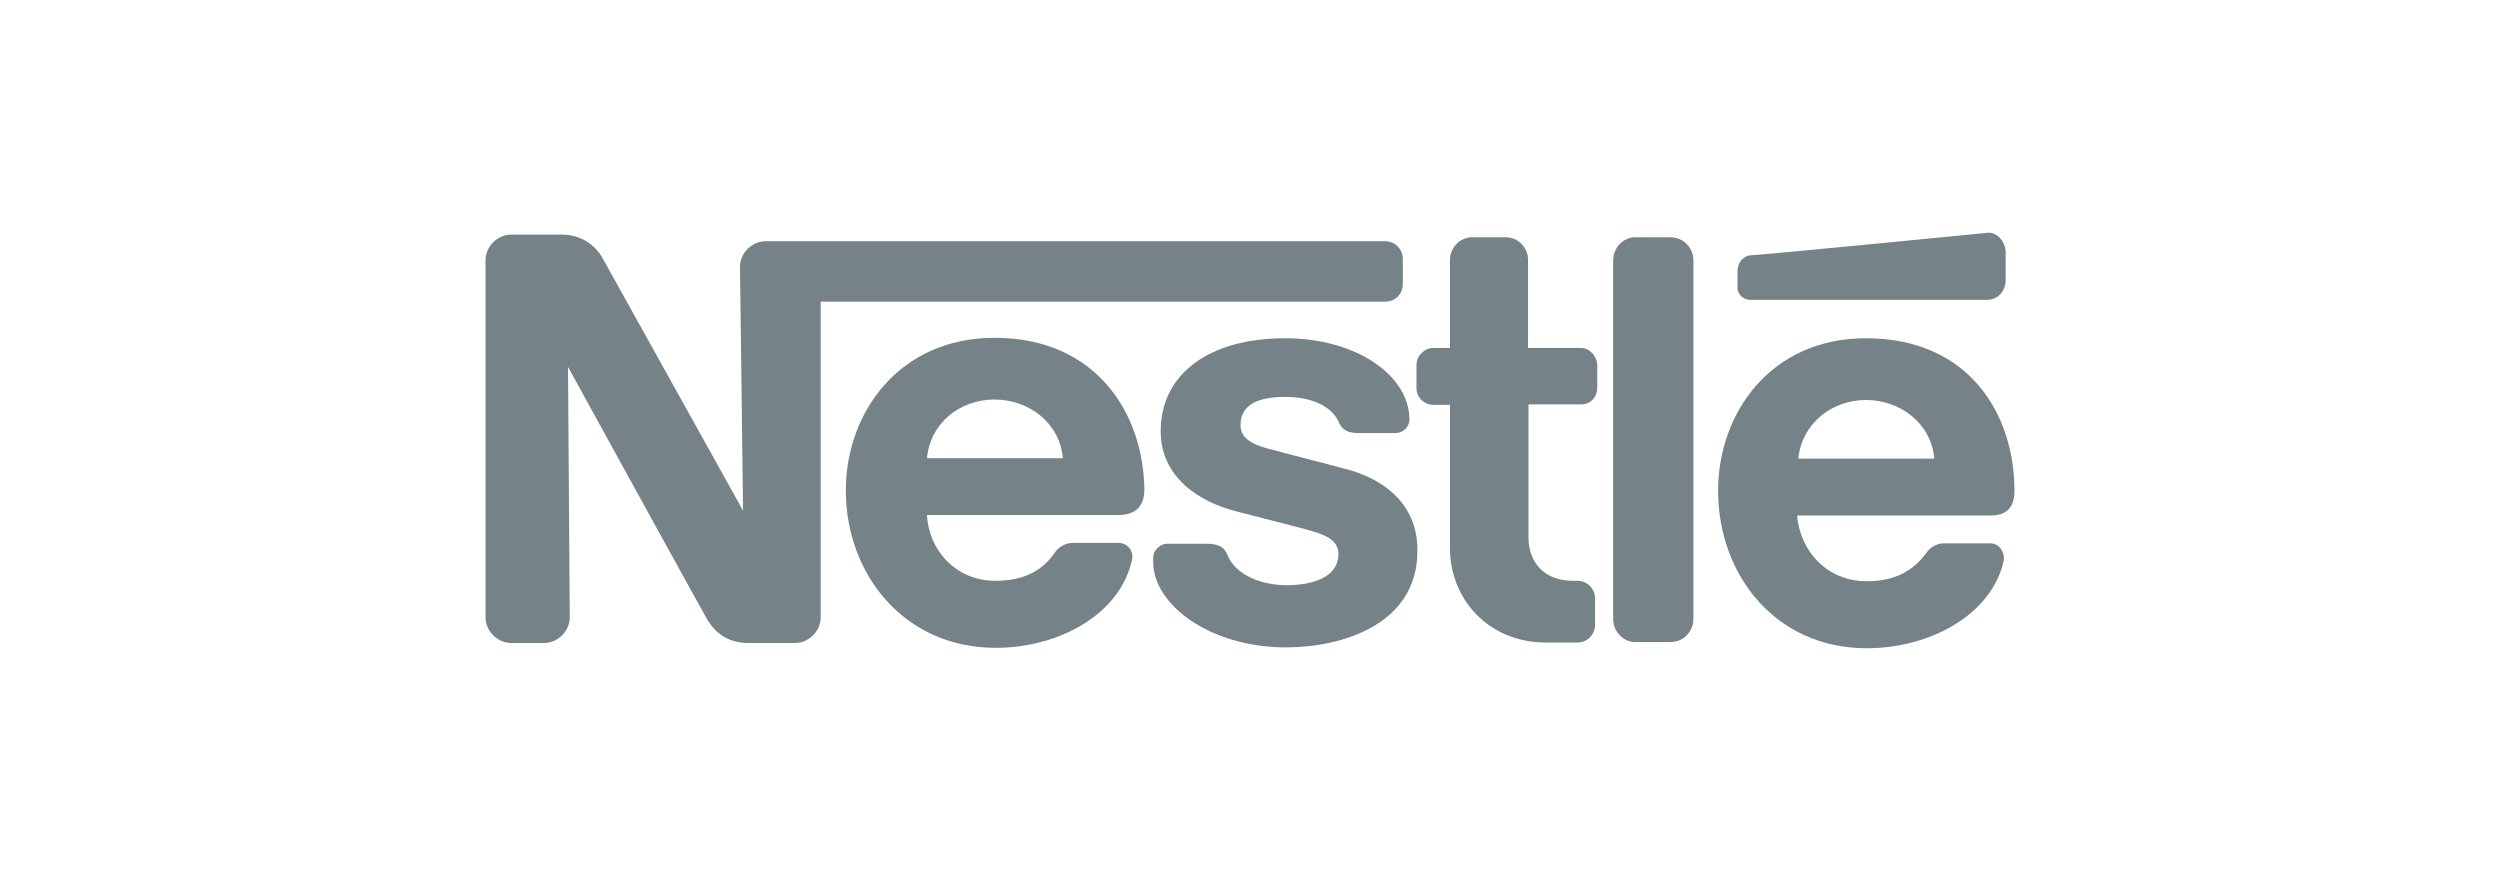
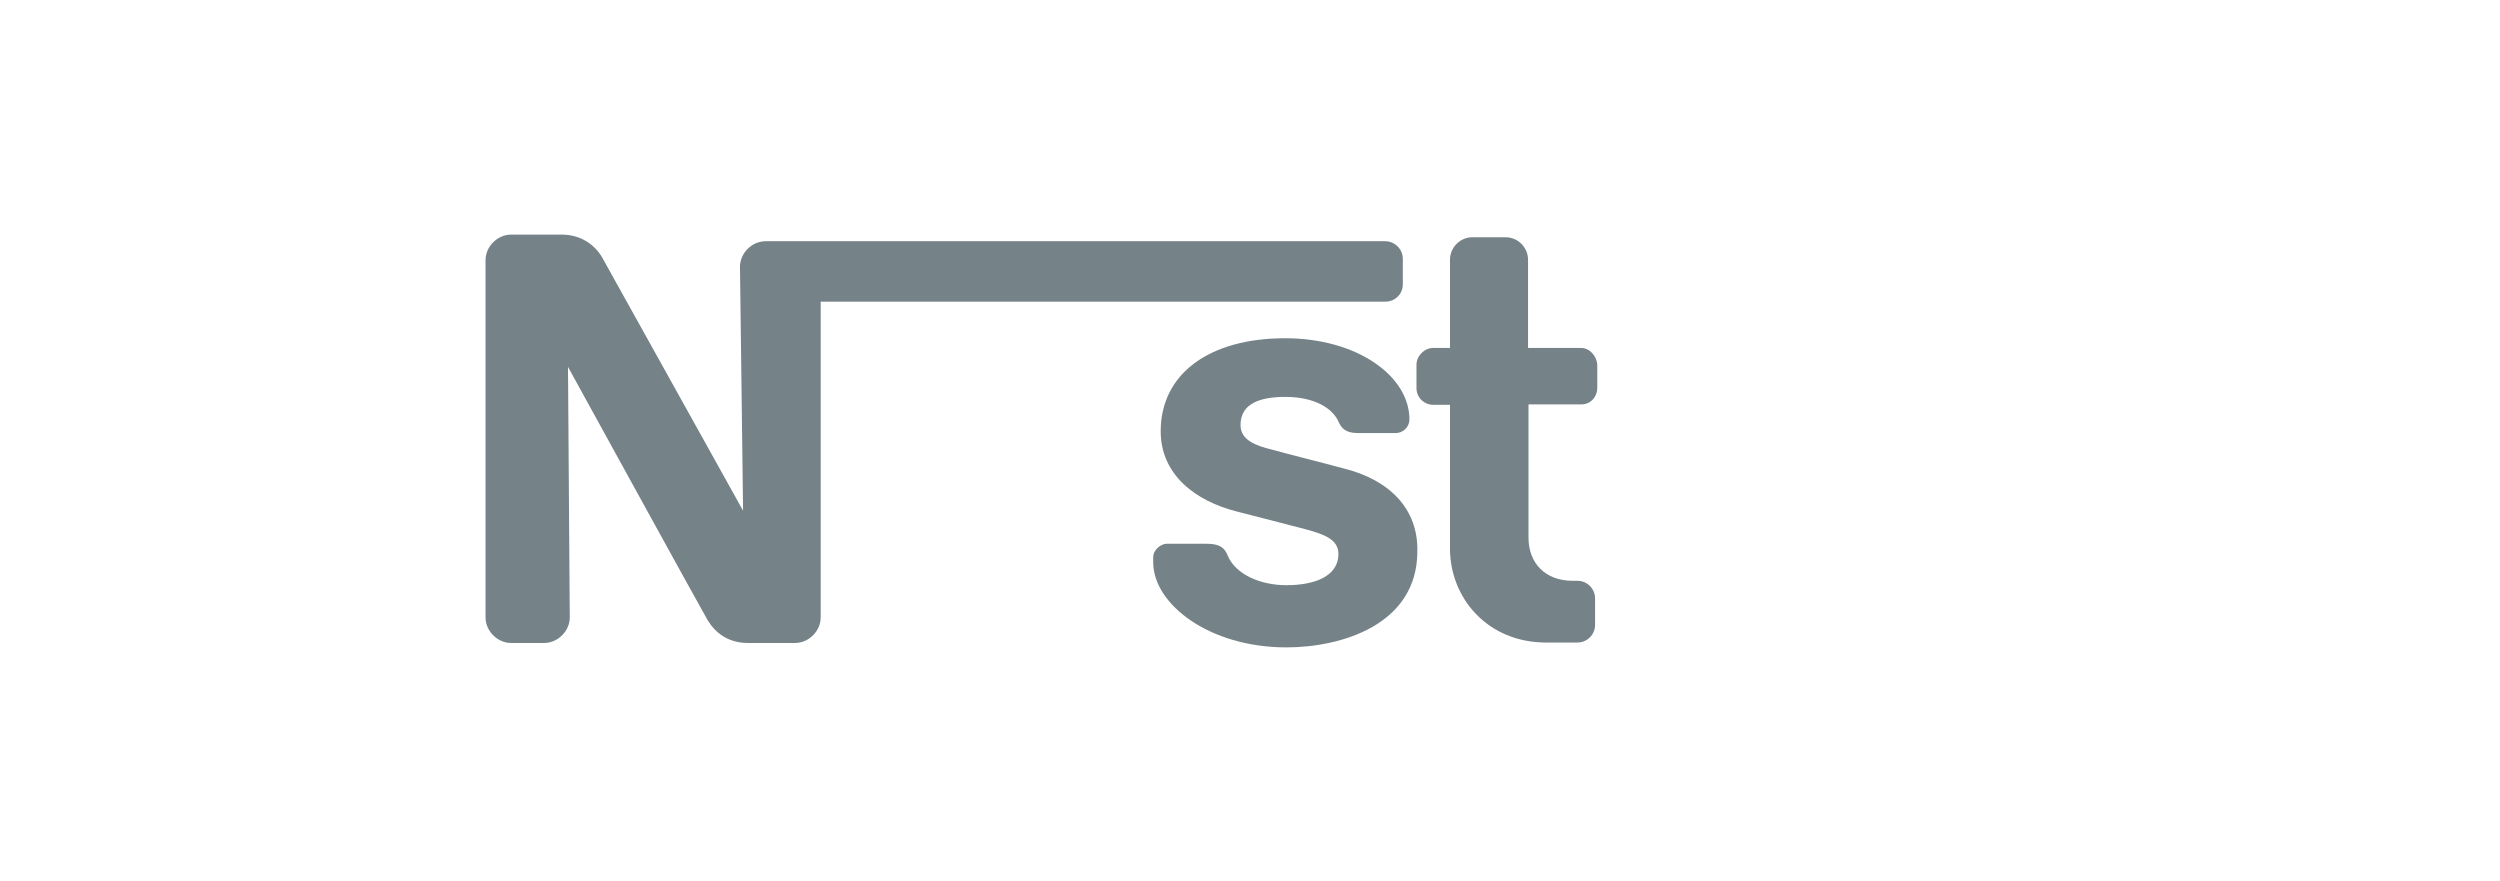
<svg xmlns="http://www.w3.org/2000/svg" version="1.1" id="Capa_1" x="0px" y="0px" viewBox="0 0 566.9 199.7" style="enable-background:new 0 0 566.9 199.7;" xml:space="preserve">
  <style type="text/css">
	.st0{fill-rule:evenodd;clip-rule:evenodd;fill:#758287;}
</style>
  <g>
-     <path class="st0" d="M396.9,68h53.7c2.4,0,4.2-2,4.2-4.4v-6.4c0-2.4-2-4.7-4.2-4.4c0,0-51.9,5.1-53.7,5.1c-1.8,0.2-2.9,1.8-2.9,3.6   v0v3.8C394,66.7,395.3,68,396.9,68z" />
-     <path class="st0" d="M225.5,76.6v14h0c8,0,14.9,5.5,15.5,13.3h-30.8c0.7-7.8,7.3-13.3,15.3-13.3L225.5,76.6   c-21.5,0-33.7,16.9-33.7,34.6c0,18.9,13.1,35.7,34,35.7c14.2,0,28.2-7.5,30.9-20c0.4-1.6-0.6-3.3-2.3-3.7c-0.3-0.1-0.6-0.1-0.8-0.1   h-10.2c-1.8,0-3.3,0.9-4.2,2.2c-2.9,4.2-7.1,6.4-13.5,6.4c-8.9,0-15.1-6.9-15.5-14.9h43.3c4,0,6-2,6-5.8   C259.3,94,248.8,76.6,225.5,76.6z" />
-     <polygon class="st0" points="225.5,90.6 225.5,90.6 225.5,90.6  " />
-     <path class="st0" d="M378.7,53.8h-7.8c-2.9,0-5.1,2.4-5.1,5.3v81.2c0,2.9,2.2,5.3,5.1,5.3h7.8c3.1,0,5.3-2.4,5.3-5.3V59.1   C384,56.2,381.8,53.8,378.7,53.8z" />
    <path class="st0" d="M358.5,78.9h-12v-20c0-2.7-2.2-5.1-5.1-5.1h-7.5c-2.9,0-5.1,2.4-5.1,5.1v20H325c-2,0-3.8,1.8-3.8,3.8V88   c0,2.2,1.8,3.8,3.8,3.8h3.8v32.6c0,11.1,8.4,21.3,21.8,21.3l0,0v0h7.1c0,0,0,0,0,0c2.2,0,4-1.8,4-4v-6c0,0,0,0,0,0c0-2.2-1.8-4-4-4   h-1.1c-6.2,0-10-4-10-9.8V91.7h12c2,0,3.6-1.6,3.6-3.8v-5.3C362,80.7,360.5,78.9,358.5,78.9z" />
-     <path class="st0" d="M456.8,111.3c0-17.3-10.2-34.6-33.7-34.6v14c8,0,14.9,5.5,15.5,13.3h-30.8c0.7-7.8,7.5-13.3,15.3-13.3l0,0v0   c0,0,0,0,0,0v-14c-21.5,0-33.5,16.9-33.5,34.6c0,18.9,12.9,35.7,33.7,35.7c14.2,0,28.4-7.5,31.1-20c0.2-1.6-0.9-3.8-3.1-3.8H441   c-2,0-3.3,0.9-4.2,2.2c-3.1,4.2-7.3,6.4-13.5,6.4c-9.1,0-15.1-6.9-15.8-14.9H451C455,117,456.8,115.1,456.8,111.3z" />
    <path class="st0" d="M318.1,64.5C318.1,64.5,318.1,64.5,318.1,64.5v-5.8c0-2.2-1.8-4-4-4c0,0,0,0,0,0H173.6c-3.1,0-5.8,2.7-5.8,5.8   l0.7,55.3c0,0-30.4-54.6-32-57.5c-1.6-2.7-4.7-5.1-9.1-5.1h-11.5c-3.1,0-5.8,2.7-5.8,5.8v81c0,3.1,2.7,5.8,5.8,5.8h7.5   c3.1,0,5.8-2.7,5.8-5.8l-0.4-56.8c0,0,30.4,55.3,31.7,57.5c1.8,2.9,4.7,5.1,9.1,5.1h10.7c3.1,0,5.8-2.7,5.8-5.8V68.4h128.1   C316.3,68.4,318.1,66.7,318.1,64.5z" />
    <path class="st0" d="M304.6,106.2c-4-1.1-14-3.6-16-4.2c-3.8-0.9-7.3-2.2-7.3-5.6c0-4.9,4.4-6.4,10.2-6.4h0c6,0,10.7,2.2,12.2,6   c0.9,1.8,2.4,2.2,4.4,2.2h8.4c1.6,0,3.1-1.3,3.1-3.1c0-9.8-11.8-18.4-28.2-18.4c-17.1,0-28.2,8-28.2,21.1c0,9.8,7.8,15.8,17.3,18.2   c4.4,1.1,12,3.1,15.5,4c4,1.1,7.5,2.2,7.5,5.6c0,5.3-5.8,7.1-11.8,7.1c-5.8,0-11.5-2.4-13.3-6.7c-0.9-2.4-2.7-2.7-5.1-2.7h-8.7   c-1.3,0-3.1,1.3-3.1,3.1v1.1c0,9.5,12.7,19.3,30.2,19.3c12.4,0,29.7-5.1,29.7-21.8C321.6,115.5,315.2,108.8,304.6,106.2z" />
  </g>
</svg>